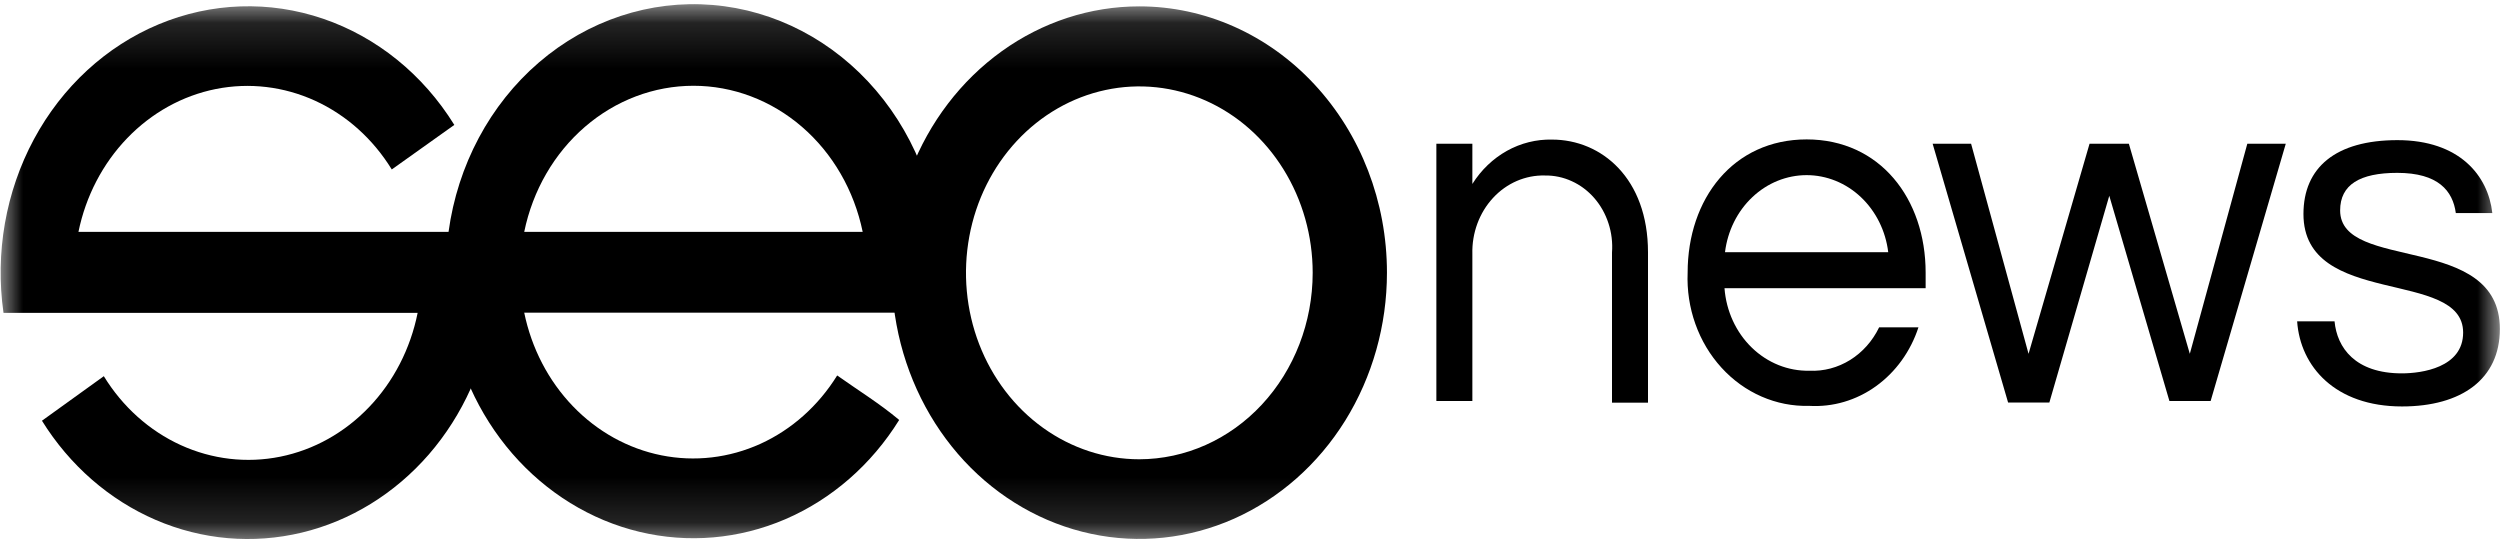
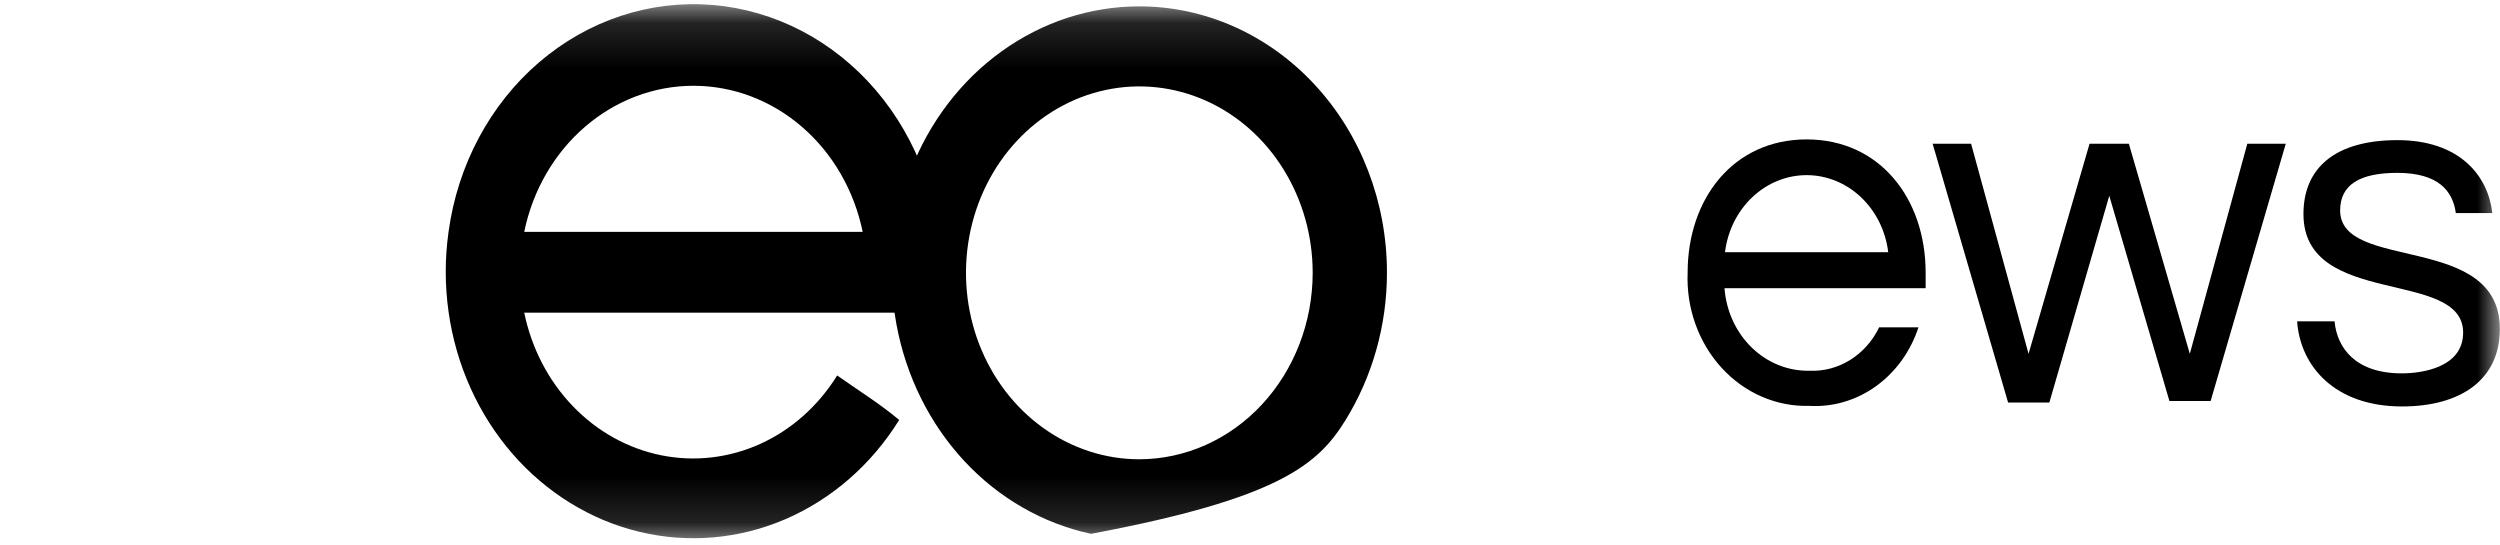
<svg xmlns="http://www.w3.org/2000/svg" width="55" height="12" viewBox="0 0 55 12" fill="none">
  <g clip-path="url(#clip0_274_18687)">
    <mask id="mask0_274_18687" style="mask-type:luminance" maskUnits="userSpaceOnUse" x="0" y="0" width="55" height="12">
      <path d="M55 0.14H0V11.861H55V0.14Z" fill="white" />
    </mask>
    <g mask="url(#mask0_274_18687)">
-       <path d="M10.837 5.101H1.726C1.887 4.315 2.26 3.599 2.798 3.04C3.336 2.481 4.014 2.105 4.75 1.958C5.485 1.812 6.244 1.902 6.932 2.216C7.62 2.531 8.207 3.057 8.619 3.728L9.995 2.748C9.308 1.638 8.289 0.814 7.106 0.411C5.924 0.008 4.649 0.052 3.493 0.534C2.337 1.016 1.368 1.908 0.747 3.062C0.126 4.216 -0.111 5.564 0.077 6.883H9.188C9.03 7.671 8.659 8.393 8.121 8.955C7.584 9.518 6.904 9.898 6.166 10.047C5.429 10.196 4.667 10.107 3.976 9.792C3.286 9.477 2.697 8.95 2.284 8.276L0.923 9.256C1.533 10.238 2.406 10.999 3.425 11.438C4.445 11.878 5.565 11.975 6.637 11.718C7.709 11.461 8.684 10.861 9.434 9.998C10.183 9.134 10.672 8.047 10.837 6.879C10.878 6.589 10.899 6.296 10.899 6.002C10.9 5.7 10.88 5.399 10.837 5.101Z" fill="black" />
-       <path d="M32.392 3.162V4.047C32.585 3.739 32.847 3.489 33.153 3.318C33.459 3.148 33.8 3.063 34.145 3.071C35.233 3.071 36.256 3.923 36.256 5.551V8.859H35.464V5.556C35.48 5.338 35.454 5.119 35.386 4.912C35.319 4.706 35.213 4.517 35.074 4.357C34.935 4.198 34.767 4.071 34.579 3.986C34.392 3.9 34.191 3.858 33.988 3.861C33.776 3.855 33.566 3.897 33.37 3.981C33.174 4.066 32.995 4.193 32.846 4.355C32.697 4.516 32.58 4.708 32.502 4.919C32.424 5.131 32.386 5.357 32.392 5.585V8.822H31.6V3.162H32.392Z" fill="black" />
      <path d="M41.341 7.201H42.206C42.033 7.731 41.705 8.185 41.271 8.497C40.837 8.809 40.321 8.96 39.8 8.929C39.442 8.939 39.086 8.869 38.754 8.724C38.423 8.58 38.122 8.363 37.872 8.088C37.621 7.813 37.426 7.486 37.298 7.126C37.17 6.767 37.112 6.383 37.128 5.998C37.128 4.373 38.131 3.067 39.746 3.067C41.36 3.067 42.364 4.373 42.364 5.998V6.341H37.939C37.977 6.843 38.191 7.31 38.539 7.647C38.886 7.984 39.34 8.166 39.807 8.156C40.121 8.171 40.432 8.088 40.704 7.919C40.975 7.75 41.197 7.501 41.341 7.201ZM37.95 5.548H41.541C41.484 5.079 41.27 4.649 40.94 4.337C40.61 4.025 40.185 3.853 39.746 3.853C39.306 3.853 38.882 4.025 38.552 4.337C38.221 4.649 38.008 5.079 37.95 5.548Z" fill="black" />
      <path d="M46.404 4.307L45.086 8.855H44.178L42.518 3.162H43.364L44.628 7.784L45.97 3.162H46.835L48.176 7.784L49.441 3.162H50.287L48.634 8.822H47.727L46.404 4.307Z" fill="black" />
      <path d="M54.831 4.687H54.028C53.962 4.2 53.643 3.803 52.74 3.803C51.917 3.803 51.483 4.063 51.483 4.629C51.483 5.99 54.997 5.105 54.997 7.238C54.997 8.342 54.151 8.942 52.844 8.942C51.375 8.942 50.606 8.065 50.537 7.069H51.36C51.414 7.648 51.813 8.214 52.84 8.214C53.274 8.214 54.189 8.09 54.189 7.317C54.189 5.899 50.676 6.784 50.676 4.708C50.676 3.687 51.383 3.083 52.744 3.083C54.105 3.083 54.739 3.861 54.831 4.687Z" fill="black" />
      <path d="M20.705 5.998C20.716 4.514 20.203 3.08 19.27 1.987C18.337 0.894 17.052 0.223 15.676 0.109C14.3 -0.005 12.935 0.447 11.857 1.373C10.779 2.3 10.068 3.632 9.868 5.101C9.786 5.683 9.786 6.276 9.868 6.858C10.032 8.026 10.521 9.114 11.27 9.978C12.02 10.842 12.995 11.443 14.067 11.7C15.139 11.958 16.259 11.861 17.279 11.422C18.299 10.982 19.172 10.222 19.782 9.239C19.356 8.88 18.871 8.582 18.418 8.26C18.004 8.928 17.417 9.451 16.73 9.764C16.042 10.076 15.284 10.164 14.551 10.017C13.817 9.87 13.139 9.494 12.603 8.936C12.066 8.378 11.694 7.662 11.533 6.879H20.643C20.685 6.587 20.705 6.293 20.705 5.998ZM11.533 5.101C11.72 4.189 12.192 3.374 12.869 2.79C13.546 2.206 14.388 1.887 15.256 1.887C16.124 1.887 16.966 2.206 17.643 2.79C18.32 3.374 18.791 4.189 18.979 5.101H11.533Z" fill="black" />
-       <path d="M25.065 0.14C23.988 0.14 22.935 0.483 22.039 1.127C21.143 1.771 20.445 2.686 20.033 3.756C19.62 4.827 19.512 6.005 19.723 7.141C19.933 8.277 20.452 9.321 21.213 10.141C21.975 10.96 22.946 11.518 24.003 11.744C25.059 11.97 26.154 11.854 27.15 11.411C28.145 10.967 28.996 10.216 29.595 9.253C30.193 8.289 30.513 7.157 30.513 5.998C30.513 4.444 29.939 2.954 28.917 1.856C27.896 0.757 26.51 0.14 25.065 0.14ZM25.065 10.104C24.311 10.104 23.574 9.863 22.947 9.412C22.32 8.962 21.831 8.321 21.542 7.572C21.253 6.822 21.178 5.998 21.325 5.202C21.472 4.406 21.835 3.676 22.369 3.102C22.902 2.529 23.582 2.138 24.321 1.98C25.061 1.821 25.828 1.903 26.525 2.213C27.222 2.523 27.817 3.049 28.236 3.724C28.655 4.398 28.879 5.191 28.879 6.002C28.878 7.09 28.476 8.132 27.761 8.901C27.046 9.67 26.077 10.102 25.065 10.104Z" fill="black" />
+       <path d="M25.065 0.14C23.988 0.14 22.935 0.483 22.039 1.127C21.143 1.771 20.445 2.686 20.033 3.756C19.62 4.827 19.512 6.005 19.723 7.141C19.933 8.277 20.452 9.321 21.213 10.141C21.975 10.96 22.946 11.518 24.003 11.744C28.145 10.967 28.996 10.216 29.595 9.253C30.193 8.289 30.513 7.157 30.513 5.998C30.513 4.444 29.939 2.954 28.917 1.856C27.896 0.757 26.51 0.14 25.065 0.14ZM25.065 10.104C24.311 10.104 23.574 9.863 22.947 9.412C22.32 8.962 21.831 8.321 21.542 7.572C21.253 6.822 21.178 5.998 21.325 5.202C21.472 4.406 21.835 3.676 22.369 3.102C22.902 2.529 23.582 2.138 24.321 1.98C25.061 1.821 25.828 1.903 26.525 2.213C27.222 2.523 27.817 3.049 28.236 3.724C28.655 4.398 28.879 5.191 28.879 6.002C28.878 7.09 28.476 8.132 27.761 8.901C27.046 9.67 26.077 10.102 25.065 10.104Z" fill="black" />
    </g>
  </g>
  <defs>
    <clipPath id="clip0_274_18687">
      <rect width="55" height="12" fill="white" />
    </clipPath>
  </defs>
</svg>